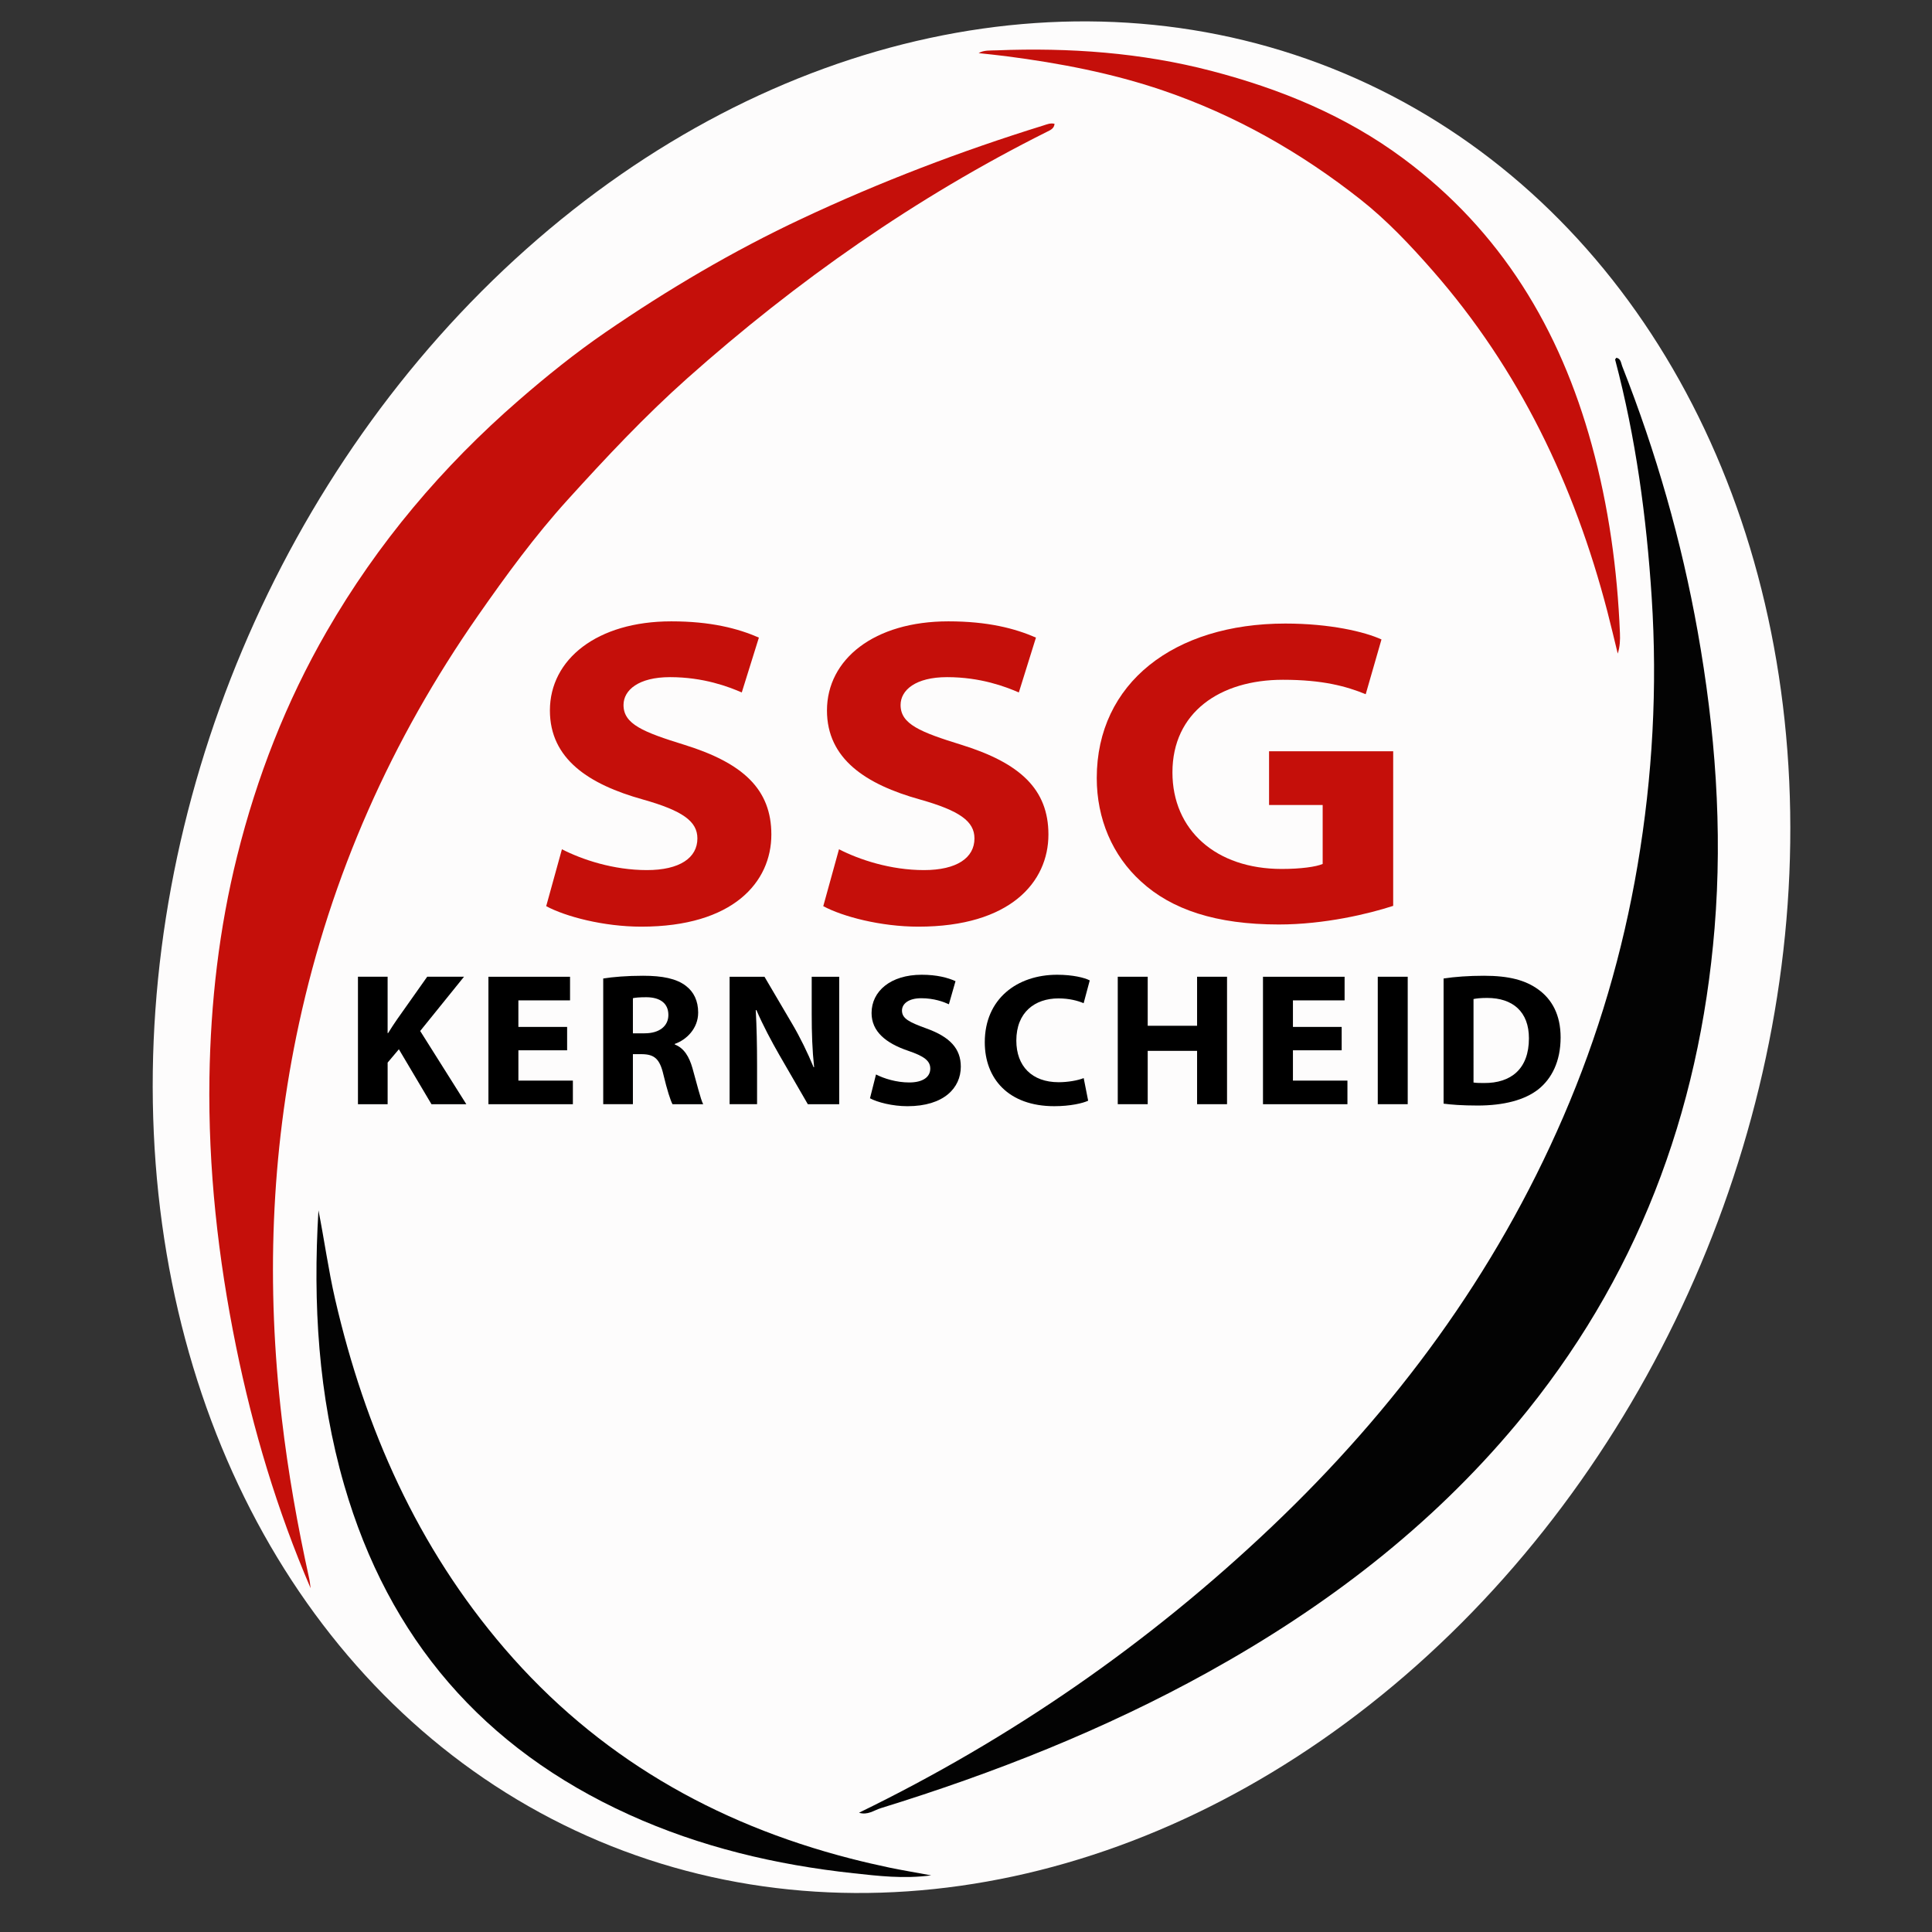
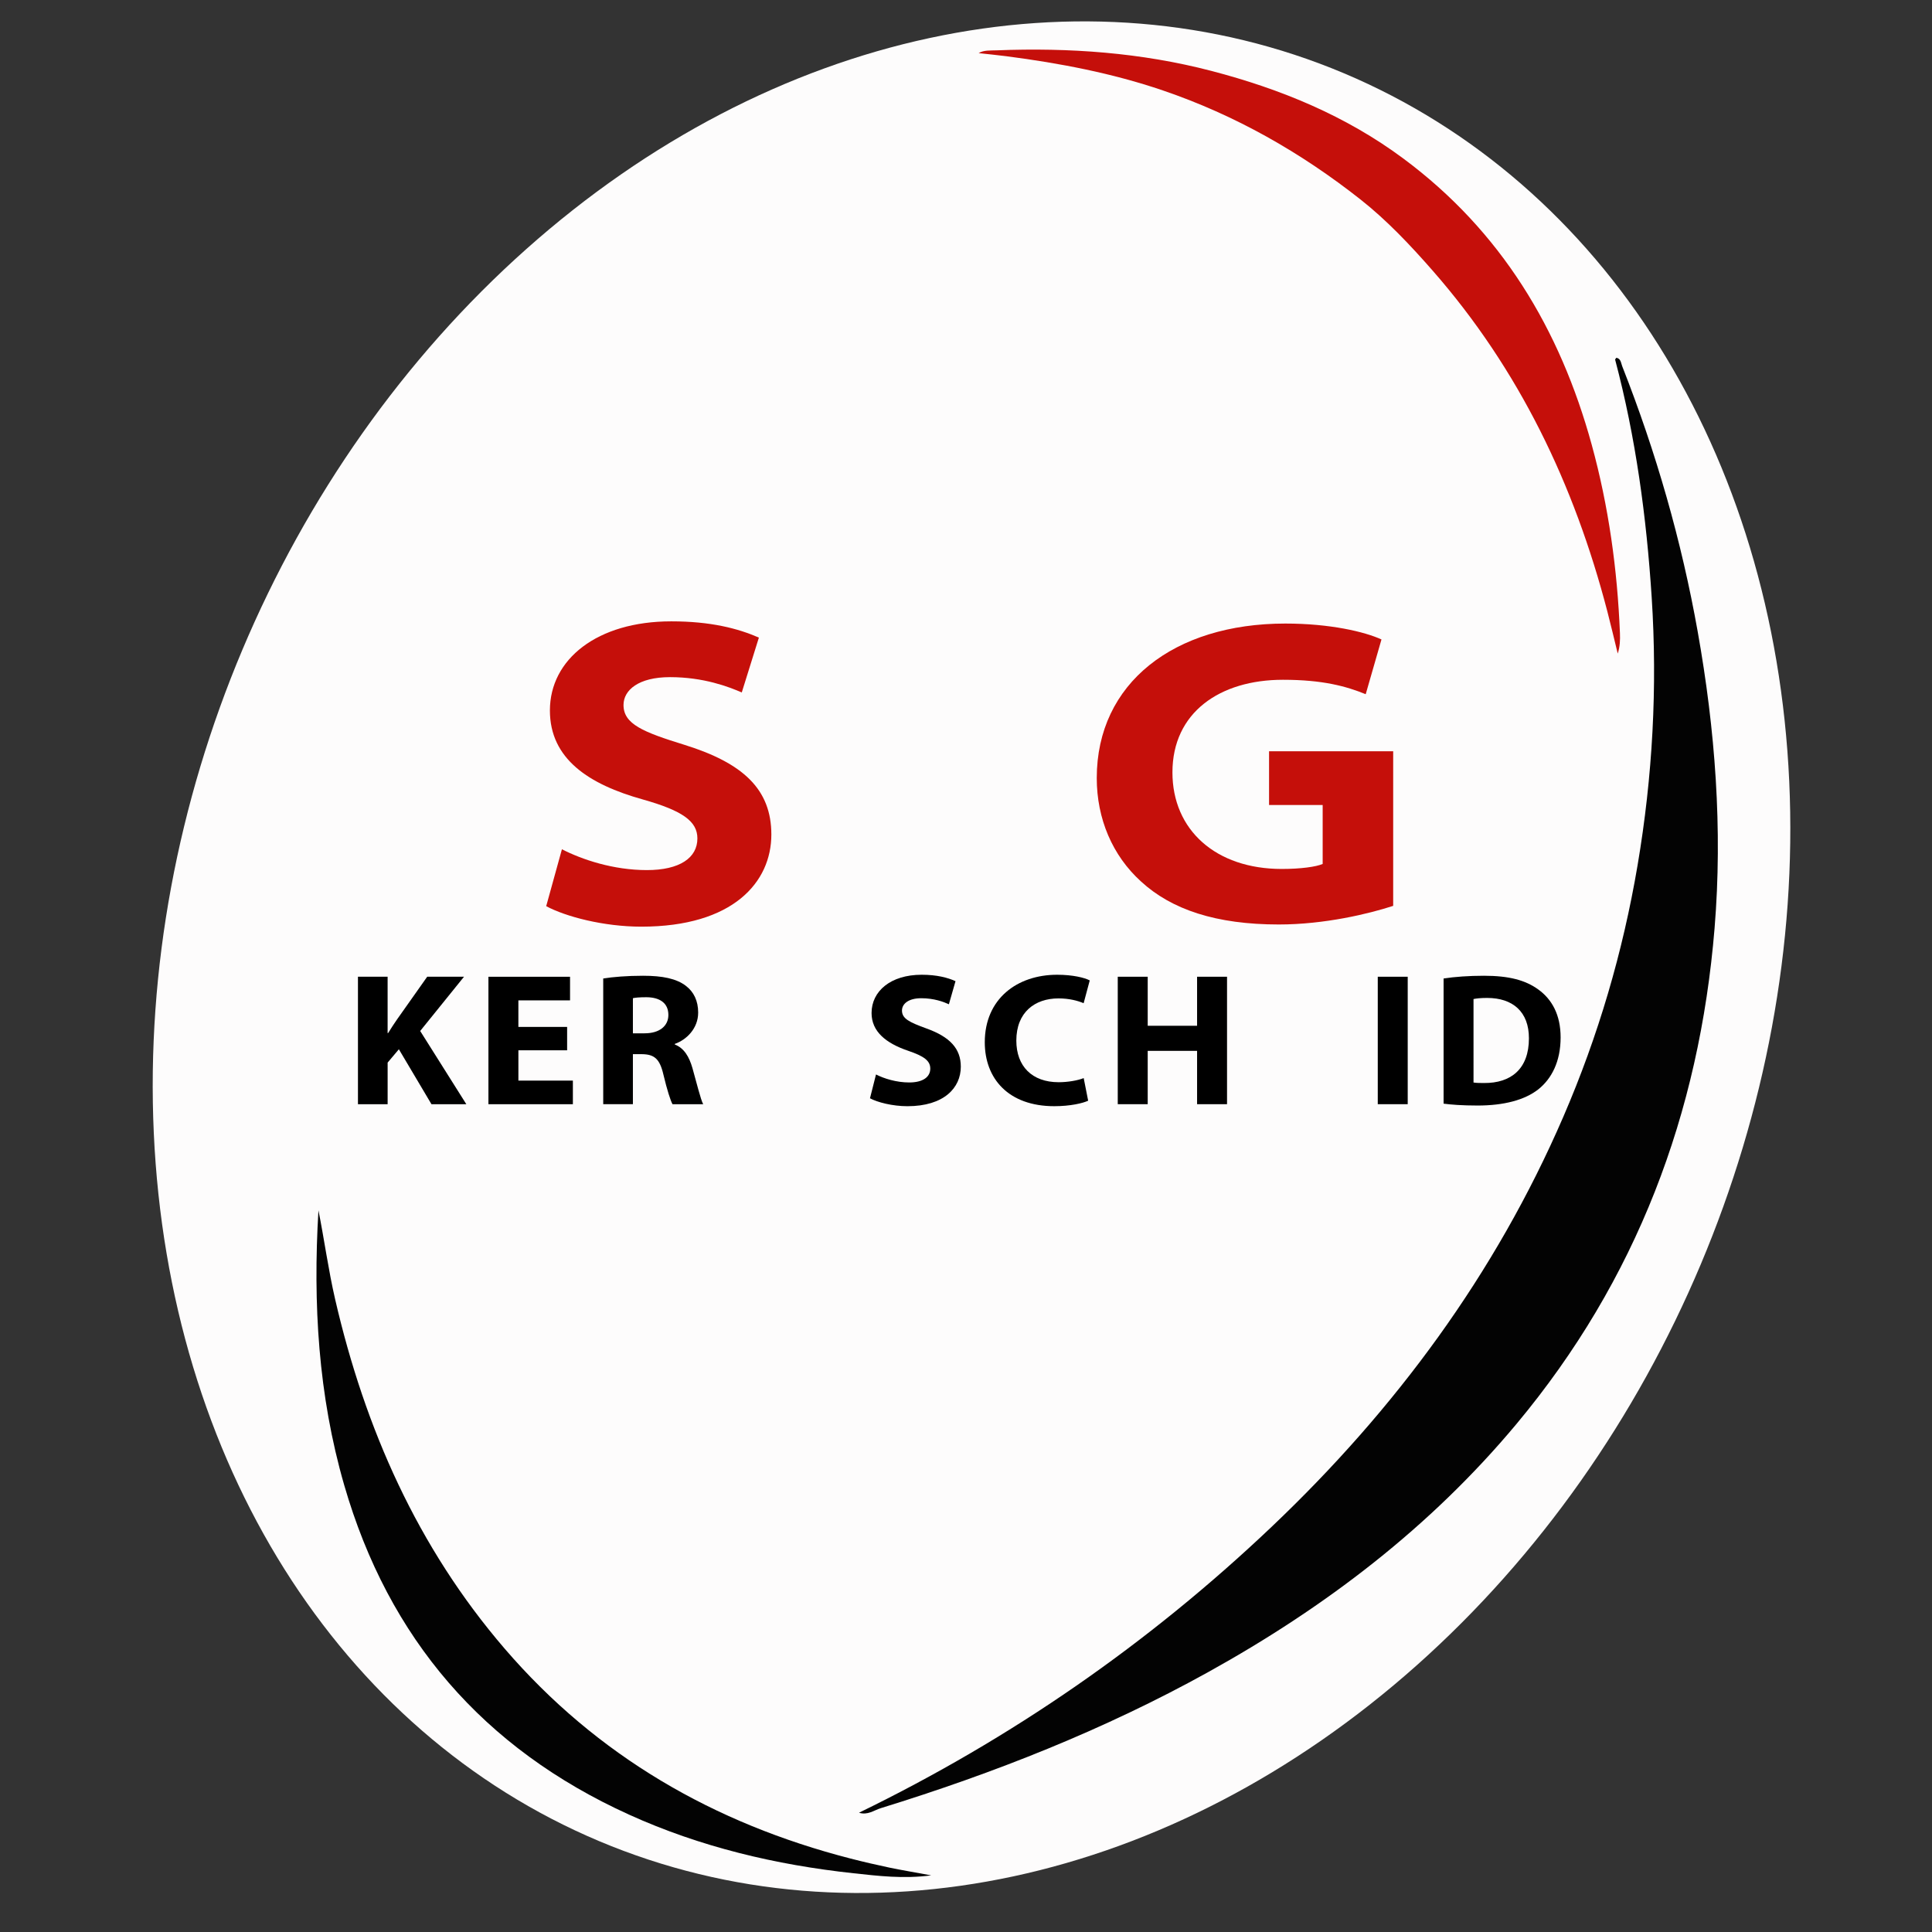
<svg xmlns="http://www.w3.org/2000/svg" version="1.1" id="Ebene_1" x="0px" y="0px" viewBox="0 0 1000 1000" enable-background="new 0 0 1000 1000" xml:space="preserve">
  <rect x="0" y="0" width="1000" height="1000" fill="#333333" stroke="none" />
  <ellipse transform="matrix(0.388 -0.921 0.921 0.388 -148.613 766.765)" fill="#FDFCFC" cx="503.27" cy="495.33" rx="496.77" ry="409.82" />
-   <path fill="#C50F0A" d="M160.77,822.06c-17.36-40.41-29.85-82.17-38.57-125.02c-9.35-45.94-14.51-92.34-13.79-139.29  c0.6-38.75,4.96-77.07,14.35-114.71c10.18-40.83,25.28-79.71,46.37-116.25c26.32-45.62,59.8-85.25,99.49-119.7  c14.36-12.47,29.18-24.4,44.89-35.18c32.31-22.17,65.92-42.02,101.45-58.7c40.55-19.04,82.24-34.97,124.99-48.23  c1.87-0.58,3.63-1.42,5.88-0.91c-0.21,2.47-2.07,3.22-3.9,4.13C474,102.17,412.37,145.41,355.75,195.79  c-22,19.58-42.16,41.09-61.96,62.94c-17.02,18.78-31.89,39.14-46.32,59.83c-44.81,64.26-76.09,134.51-92.71,211.21  c-14.67,67.7-16.92,135.88-8.89,204.57c3.25,27.82,8.13,55.33,14.16,82.66C160.4,818.66,160.53,820.37,160.77,822.06z" />
  <path fill="#030303" d="M836.63,185.17c2.4,0.51,2.35,2.69,3.02,4.38c17.53,44.52,30.69,90.27,39.08,137.39  c9.05,50.83,12.95,101.99,8.73,153.51c-7.88,95.94-40.42,182.14-102.48,256.53c-44.65,53.52-99.03,94.92-159.66,128.52  c-53.82,29.83-110.75,52.28-169.44,70.41c-3.48,1.07-6.78,3.77-11.26,2.35c79-38.43,150.07-87.71,213.44-147.86  c64.14-60.89,115.89-130.86,151.12-212.38c18.05-41.78,30.8-85.16,38.42-130.13c7.8-46.01,10.32-92.27,7.31-138.72  c-2.69-41.48-8.22-82.66-18.91-122.98C835.93,185.95,836.37,185.58,836.63,185.17z" />
  <path fill="#030303" d="M482,970.69c-14.51,1.89-27.44,0.28-40.24-1.1c-40.21-4.35-79.24-13.58-116.21-30.36  c-75.29-34.18-124.37-91-147.37-170.48c-13.48-46.6-16.23-94.14-13.35-142.28c3.06,15.34,5.13,30.85,8.65,46.09  c15.46,66.93,42.59,128.26,87.68,180.72c47.82,55.64,108.43,90.52,179.08,108.7c6.69,1.72,13.42,3.28,20.18,4.7  C467.07,968.06,473.78,969.17,482,970.69z" />
  <path fill="#C50F0A" d="M506.55,27.5c2.61-1.62,6.04-1.32,9.42-1.45c37.51-1.46,74.66,1.16,111.07,10.66  c35.71,9.32,69.45,23.15,99.35,45.36c50.53,37.53,81.03,88.19,97.48,148.12c8.77,31.95,13.27,64.53,14.61,97.58  c0.14,3.45,0.02,6.91-1.14,10.53c-1.79-7.28-3.49-14.58-5.38-21.83c-17.08-65.56-45.59-125.26-90.54-176.53  c-11.51-13.13-23.6-25.94-37.18-36.65c-30.9-24.37-64.81-43.7-102.37-56.49c-26.36-8.98-53.4-14.1-80.85-17.68  C516.04,28.47,511.04,28,506.55,27.5z" />
  <g>
    <path fill="#C50F0A" d="M290.85,439.58c10.46,5.36,26.59,10.78,43.98,10.78c16.99,0,26.14-6.35,26.14-16.39   c0-8.86-7.64-14.36-28.32-20.19c-27.85-7.77-48.02-20.94-48.02-46.04c0-26.52,24.46-46.13,62.82-46.13   c20.45,0,34.49,3.67,45.35,8.41l-8.86,28.39c-6.83-2.94-19.7-7.92-37.15-7.92c-16.29,0-24.06,6.71-24.06,14.42   c0,9.87,10.04,13.98,31.64,20.65c30.2,9.41,44.88,22.96,44.88,46.39c0,24.63-19.75,47.69-67.31,47.69   c-19.55,0-39.28-5.24-49.23-10.61L290.85,439.58z" />
-     <path fill="#C50F0A" d="M434.26,439.58c10.46,5.36,26.59,10.78,43.98,10.78c16.99,0,26.14-6.35,26.14-16.39   c0-8.86-7.64-14.36-28.32-20.19c-27.85-7.77-48.02-20.94-48.02-46.04c0-26.52,24.46-46.13,62.82-46.13   c20.45,0,34.49,3.67,45.35,8.41l-8.86,28.39c-6.83-2.94-19.7-7.92-37.15-7.92c-16.29,0-24.06,6.71-24.06,14.42   c0,9.87,10.04,13.98,31.64,20.65c30.2,9.41,44.88,22.96,44.88,46.39c0,24.63-19.75,47.69-67.31,47.69   c-19.55,0-39.28-5.24-49.23-10.61L434.26,439.58z" />
    <path fill="#C50F0A" d="M721.12,468.87c-12.46,4.06-35.38,9.64-59.24,9.64c-32.35,0-55.45-7.67-71.31-22.27   c-14.75-13.39-22.89-32.39-22.89-53.52c0-49.16,40-79.97,97.59-79.97c23.12,0,41.03,4.22,49.78,8.23l-8.16,28.34   c-10.13-4.12-22.28-7.47-42.83-7.47c-32.65,0-57.21,16.91-57.21,47.94c0,29.8,22.45,49.98,56.57,49.98   c9.81,0,17.82-1.11,21.19-2.59v-30.52h-27.75v-27.8h64.25V468.87z" />
  </g>
  <g>
    <path d="M185.27,505.56h15.36v29.16h0.26c1.5-2.5,3.14-4.88,4.71-7.19l15.52-21.97h19.05l-22.68,28.08l23.88,37.9h-18.04   l-16.87-28.44l-5.82,6.9v21.54h-15.36V505.56z" />
    <path d="M293.55,543.63h-25.23v15.69h28.2v12.22h-43.71v-65.97h42.24v12.22h-26.74v13.74h25.23V543.63z" />
    <path d="M312.23,506.47c4.98-0.81,12.36-1.42,20.6-1.42c10.17,0,17.3,1.49,22.19,5.23c4.09,3.13,6.35,7.76,6.35,13.83   c0,8.36-6.21,14.18-12.1,16.21v0.31c4.76,1.85,7.43,6.22,9.16,12.29c2.12,7.46,4.19,16.06,5.53,18.62h-15.87   c-1.05-1.91-2.76-7.21-4.72-15.38c-1.91-8.25-4.79-10.45-11.17-10.53h-4.61v25.9h-15.36V506.47z M327.59,534.84h6.07   c7.69,0,12.29-3.77,12.29-9.51c0-6.04-4.3-9.13-11.38-9.17c-3.71,0-5.89,0.23-6.98,0.5V534.84z" />
-     <path d="M377.64,571.54v-65.97h18.06l14.23,24.2c4.11,6.92,8.11,15.17,11.2,22.63l0.26-0.03c-0.95-8.72-1.25-17.59-1.25-27.56   v-19.24h14.23v65.97h-16.24l-14.7-25.41c-4.09-7.12-8.59-15.57-11.91-23.31l-0.34,0.03c0.48,8.74,0.68,18.08,0.68,28.85v19.83   H377.64z" />
    <path d="M453.42,556.14c4.11,2.12,10.56,4.14,17.19,4.14c7.12,0,10.9-2.84,10.9-7.19c0-4.05-3.27-6.44-11.48-9.22   c-11.44-3.9-18.91-9.9-18.91-19.54c0-11.25,9.82-19.8,25.94-19.8c7.82,0,13.46,1.49,17.51,3.32l-3.43,11.96   c-2.72-1.25-7.66-3.13-14.31-3.13c-6.75,0-9.97,3.01-9.97,6.38c0,4.19,3.8,6.04,12.69,9.28c12.14,4.37,17.76,10.43,17.76,19.76   c0,11.02-8.77,20.47-27.64,20.47c-7.77,0-15.55-2.03-19.37-4.1L453.42,556.14z" />
    <path d="M563.23,569.72c-2.78,1.32-9.27,2.84-17.53,2.84c-23.74,0-35.98-14.28-35.98-33.08c0-22.5,16.75-34.95,37.45-34.95   c8.06,0,14.19,1.51,16.88,2.93l-3.16,11.79c-3.08-1.3-7.49-2.48-13.02-2.48c-12.23,0-21.82,7.17-21.82,21.84   c0,13.23,8.1,21.54,21.91,21.54c4.75,0,9.89-0.9,12.96-2.13L563.23,569.72z" />
    <path d="M594.05,505.56v25.38h25.56v-25.38h15.5v65.97h-15.5v-27.61h-25.56v27.61h-15.5v-65.97H594.05z" />
-     <path d="M694.45,543.63h-25.23v15.69h28.21v12.22h-43.71v-65.97h42.24v12.22h-26.74v13.74h25.23V543.63z" />
    <path d="M728.63,505.56v65.97h-15.5v-65.97H728.63z" />
    <path d="M747.2,506.47c5.71-0.89,13.13-1.42,20.9-1.42c13.01,0,21.51,2.31,28.08,7.08c7.12,5.11,11.59,13.16,11.59,24.82   c0,12.64-4.75,21.38-11.34,26.73c-7.21,5.78-18.26,8.54-31.62,8.54c-8.06,0-13.8-0.46-17.61-0.97V506.47z M762.69,560.31   c1.35,0.24,3.52,0.26,5.41,0.26c14.04,0.12,23.27-7.35,23.27-23.12c0.03-13.71-8.31-20.92-21.64-20.92c-3.39,0-5.67,0.28-7.04,0.57   V560.31z" />
  </g>
</svg>